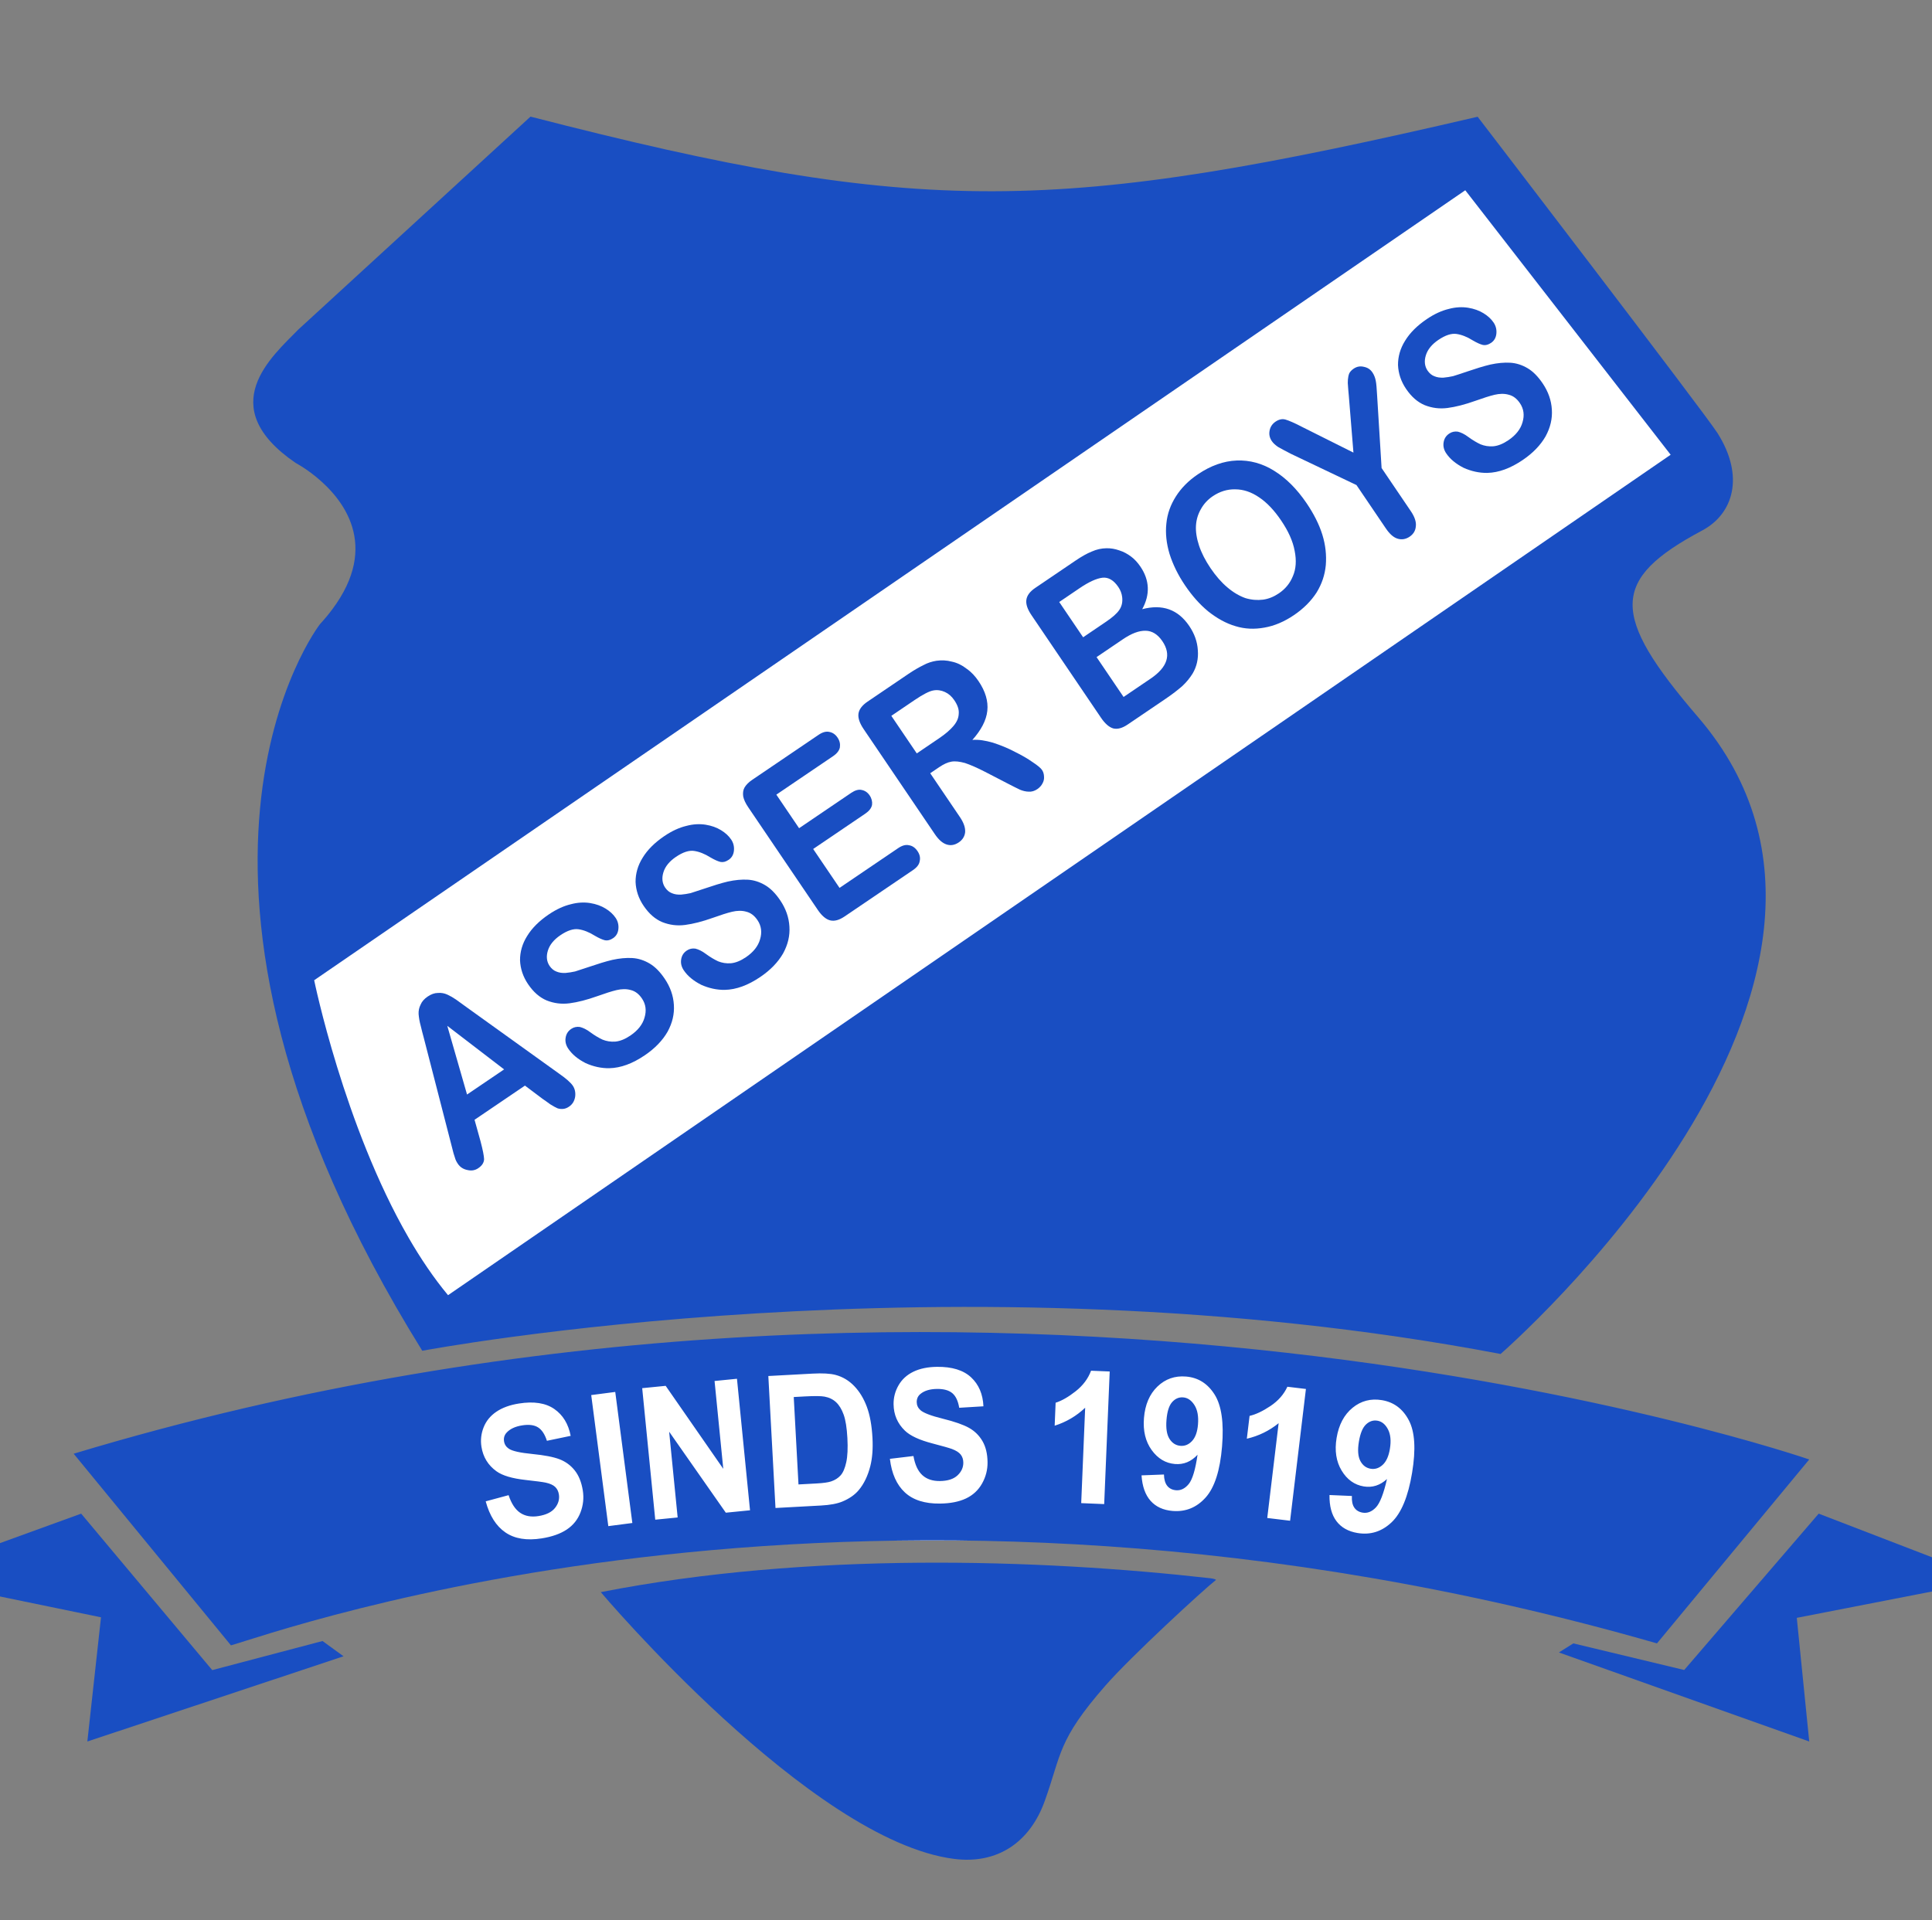
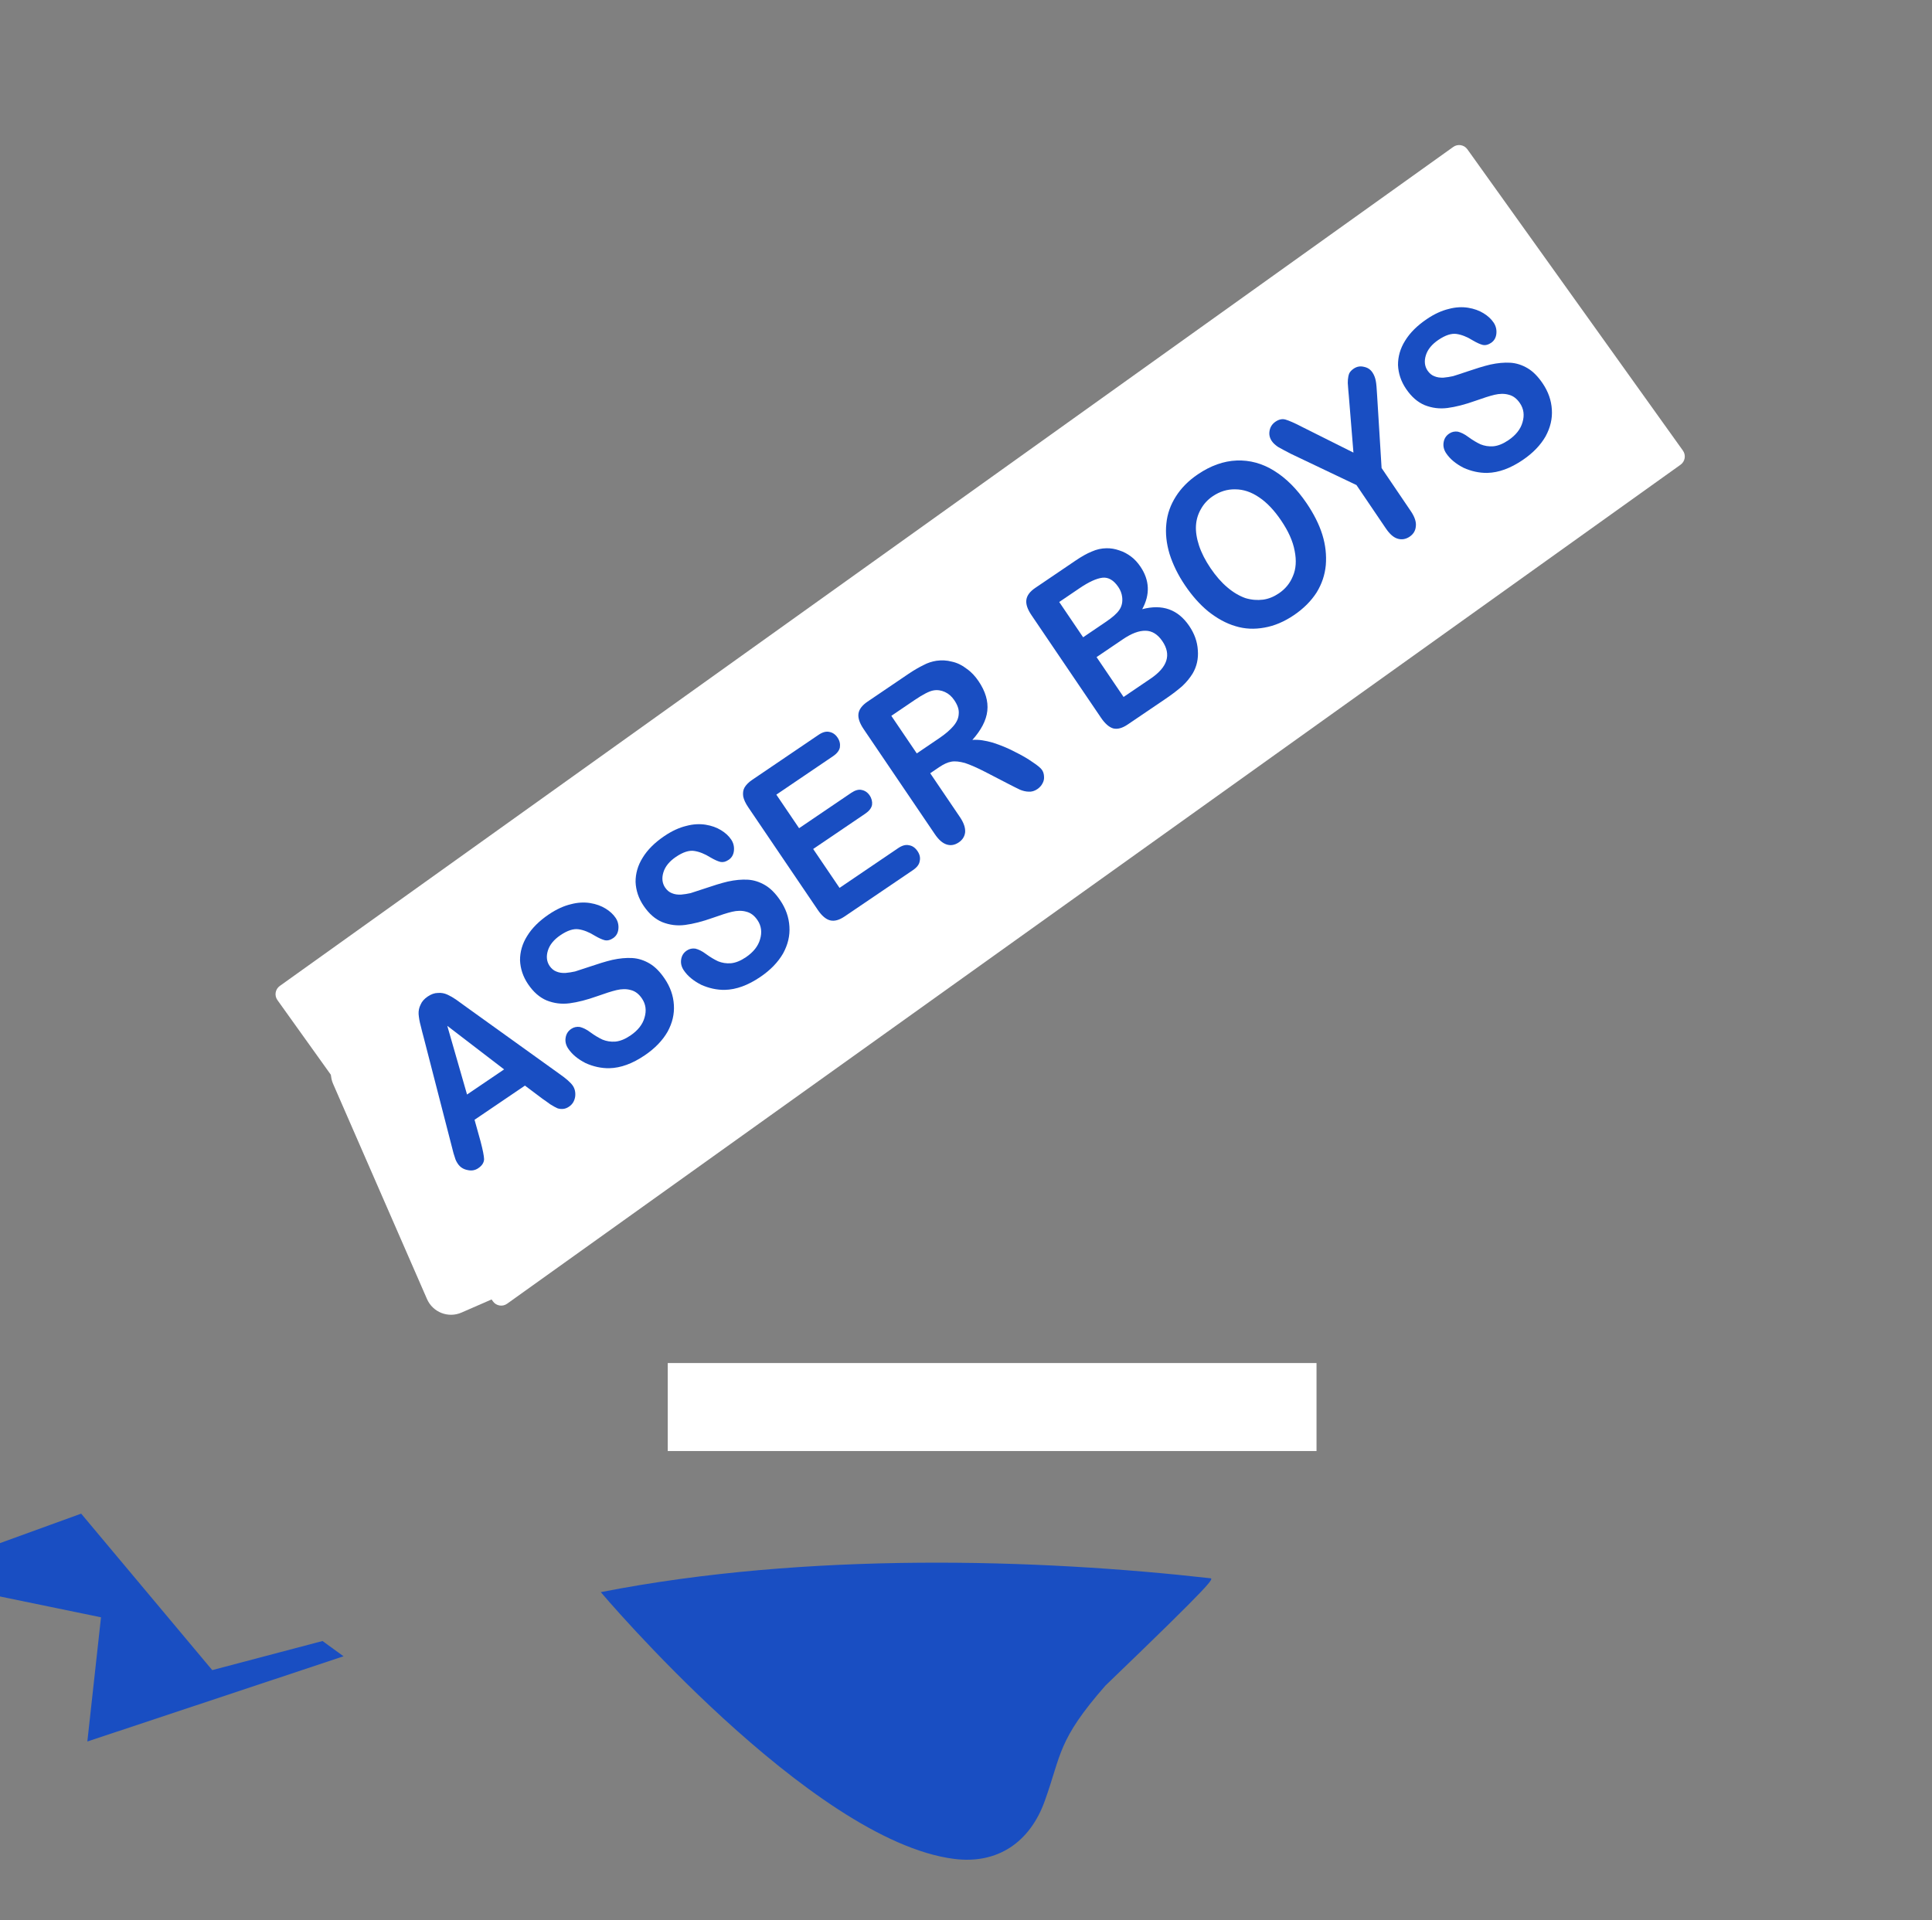
<svg xmlns="http://www.w3.org/2000/svg" width="100%" height="100%" viewBox="0 0 515 512" version="1.1" xml:space="preserve" style="fill-rule:evenodd;clip-rule:evenodd;stroke-linejoin:round;stroke-miterlimit:2;">
  <rect x="0" y="0" width="515" height="512" fill="#808080" stroke="none" />
  <g transform="matrix(2.331,-1.667,0.668,0.934,-279.913,182.783)">
    <path d="M219.491,238.663L219.491,324.672C219.491,325.971 219.069,327.024 218.548,327.024L84.357,327.024C83.836,327.024 83.414,325.971 83.414,324.672L83.414,238.663C83.414,237.364 83.836,236.311 84.357,236.311L218.548,236.311C219.069,236.311 219.491,237.364 219.491,238.663Z" style="fill:white;" />
  </g>
  <g transform="matrix(1,0,0,0.993,0,2.483)">
-     <rect x="119.931" y="367.451" width="267.933" height="43.68" style="fill:white;" />
-   </g>
+     </g>
  <g>
    <rect x="177.998" y="363.416" width="172.937" height="23.462" style="fill:white;" />
    <g transform="matrix(0.738,-0.322,0.527,1.208,-126.475,-11.928)">
      <path d="M130.288,274.58L130.288,322.077C130.288,325.001 126.404,327.374 121.62,327.374L104.283,327.374C99.499,327.374 95.614,325.001 95.614,322.077L95.614,274.58C95.614,271.657 99.499,269.284 104.283,269.284L121.62,269.284C126.404,269.284 130.288,271.657 130.288,274.58Z" style="fill:white;" />
    </g>
  </g>
-   <path d="M419.388,438.16L415.546,440.578L482.276,464.317L478.957,431.349L530.732,421.258L484.797,403.568L448.948,445.253L419.388,438.16Z" style="fill:rgb(25,78,194);" />
  <path d="M-25,420.498L21.636,403.568L56.572,445.286L85.972,437.528L91.575,441.598L23.284,464.317L26.924,431.206L-25,420.498Z" style="fill:rgb(25,78,194);" />
-   <path d="M19.638,387.589C264.388,313.719 482.276,389.124 482.276,389.124L441.682,438.16C231.031,377.599 72.953,435.608 61.563,438.681L19.638,387.589ZM174.665,405.179L180.638,404.587L178.37,381.72L193.475,403.314L199.927,402.674L196.448,367.607L190.475,368.2L192.798,391.617L177.443,369.492L171.187,370.113L174.665,405.179ZM343.892,405.458L348.11,370.327L343.169,369.734C342.219,371.783 340.717,373.495 338.661,374.87C336.605,376.245 334.748,377.124 333.09,377.505L332.359,383.591C335.511,382.856 338.337,381.476 340.837,379.453L337.802,404.726L343.892,405.458ZM129.47,400.287C130.504,404.115 132.253,406.876 134.716,408.57C137.18,410.265 140.41,410.795 144.405,410.162C147.151,409.727 149.376,408.94 151.081,407.802C152.787,406.664 154.005,405.144 154.735,403.244C155.465,401.343 155.672,399.396 155.356,397.402C155.007,395.202 154.294,393.421 153.216,392.058C152.139,390.696 150.788,389.701 149.163,389.074C147.539,388.447 145.111,387.976 141.878,387.661C138.646,387.346 136.568,386.88 135.646,386.264C134.921,385.778 134.493,385.124 134.362,384.301C134.219,383.399 134.443,382.625 135.033,381.98C135.949,380.975 137.335,380.326 139.189,380.032C140.985,379.747 142.395,379.925 143.417,380.566C144.44,381.208 145.229,382.401 145.786,384.146L152.118,382.826C151.511,379.645 150.053,377.256 147.744,375.658C145.436,374.061 142.298,373.576 138.332,374.205C135.903,374.59 133.893,375.322 132.304,376.402C130.714,377.481 129.585,378.864 128.917,380.552C128.249,382.24 128.056,383.97 128.336,385.743C128.773,388.497 130.113,390.678 132.357,392.285C133.952,393.428 136.534,394.195 140.103,394.587C142.877,394.893 144.661,395.13 145.453,395.296C146.613,395.551 147.458,395.932 147.988,396.44C148.518,396.948 148.848,397.614 148.978,398.437C149.182,399.719 148.838,400.921 147.948,402.044C147.058,403.167 145.585,403.891 143.53,404.217C141.589,404.524 139.963,404.23 138.649,403.335C137.336,402.44 136.311,400.874 135.574,398.639L129.47,400.287ZM354.393,398.602C354.348,401.551 354.967,403.874 356.25,405.572C357.533,407.271 359.409,408.324 361.878,408.732C365.31,409.299 368.327,408.352 370.932,405.891C373.536,403.43 375.363,399.022 376.413,392.666C377.445,386.421 377.16,381.765 375.557,378.699C373.955,375.632 371.553,373.834 368.351,373.305C365.408,372.819 362.807,373.498 360.548,375.342C358.289,377.185 356.868,379.87 356.286,383.396C355.727,386.779 356.174,389.675 357.627,392.084C359.08,394.492 361.048,395.901 363.532,396.312C365.815,396.689 367.878,396.031 369.721,394.338C368.819,398.282 367.825,400.814 366.74,401.934C365.656,403.054 364.489,403.511 363.24,403.304C362.249,403.141 361.504,402.693 361.006,401.961C360.507,401.229 360.295,400.195 360.368,398.859L354.393,398.602ZM370.495,386.304C370.172,388.265 369.528,389.685 368.564,390.565C367.6,391.445 366.536,391.789 365.373,391.597C364.167,391.398 363.249,390.706 362.619,389.522C361.988,388.338 361.859,386.623 362.23,384.378C362.595,382.165 363.228,380.633 364.128,379.783C365.029,378.932 366.038,378.6 367.158,378.785C368.336,378.979 369.275,379.744 369.976,381.078C370.678,382.412 370.851,384.154 370.495,386.304ZM294.337,401.02L295.805,365.667L290.833,365.461C290.046,367.578 288.681,369.401 286.739,370.933C284.796,372.464 283.014,373.484 281.39,373.994L281.136,380.119C284.221,379.14 286.93,377.544 289.265,375.332L288.209,400.765L294.337,401.02ZM237.213,388.953C237.682,392.89 239.014,395.875 241.206,397.908C243.399,399.94 246.518,400.933 250.563,400.884C253.343,400.85 255.658,400.394 257.51,399.514C259.363,398.634 260.787,397.307 261.785,395.532C262.782,393.757 263.268,391.86 263.244,389.841C263.217,387.614 262.769,385.748 261.9,384.244C261.03,382.74 259.837,381.561 258.321,380.706C256.804,379.851 254.469,379.033 251.317,378.254C248.164,377.475 246.175,376.713 245.351,375.97C244.704,375.385 244.375,374.676 244.365,373.843C244.354,372.929 244.687,372.196 245.365,371.643C246.417,370.781 247.881,370.339 249.758,370.316C251.577,370.294 252.946,370.674 253.865,371.456C254.784,372.239 255.393,373.533 255.691,375.341L262.148,374.95C262.007,371.715 260.91,369.14 258.857,367.225C256.803,365.311 253.769,364.378 249.753,364.426C247.294,364.456 245.2,364.89 243.471,365.728C241.742,366.566 240.425,367.772 239.52,369.346C238.614,370.919 238.173,372.603 238.194,374.398C238.228,377.186 239.239,379.537 241.226,381.453C242.64,382.814 245.084,383.946 248.558,384.85C251.259,385.555 252.99,386.047 253.75,386.326C254.861,386.745 255.642,387.245 256.093,387.824C256.543,388.404 256.774,389.11 256.784,389.943C256.8,391.241 256.286,392.381 255.242,393.363C254.199,394.345 252.637,394.849 250.556,394.874C248.592,394.898 247.025,394.372 245.855,393.296C244.685,392.22 243.897,390.523 243.491,388.204L237.213,388.953ZM204.809,366.873L206.717,402.06L218.857,401.401C221.24,401.272 223.13,400.921 224.527,400.348C226.394,399.573 227.854,398.555 228.908,397.294C230.304,395.629 231.333,393.495 231.993,390.892C232.533,388.76 232.725,386.246 232.568,383.35C232.389,380.054 231.89,377.3 231.071,375.09C230.252,372.88 229.132,371.035 227.711,369.555C226.29,368.075 224.625,367.082 222.718,366.576C221.299,366.204 219.26,366.089 216.601,366.234L204.809,366.873ZM211.583,372.475L214.482,372.318C217.112,372.176 218.884,372.192 219.797,372.367C221.018,372.59 222.044,373.088 222.873,373.862C223.701,374.635 224.373,375.738 224.888,377.171C225.403,378.603 225.734,380.679 225.882,383.4C226.029,386.12 225.928,388.28 225.577,389.88C225.227,391.479 224.725,392.642 224.072,393.367C223.419,394.093 222.577,394.628 221.547,394.973C220.76,395.24 219.465,395.423 217.664,395.52L212.847,395.781L211.583,372.475ZM304.29,393.361C304.485,396.304 305.291,398.569 306.708,400.157C308.124,401.745 310.08,402.642 312.574,402.848C316.04,403.134 318.971,401.945 321.367,399.28C323.762,396.616 325.225,392.074 325.754,385.654C326.275,379.345 325.612,374.728 323.765,371.802C321.919,368.876 319.378,367.279 316.144,367.013C313.171,366.767 310.634,367.655 308.533,369.677C306.431,371.698 305.234,374.49 304.94,378.051C304.658,381.469 305.339,384.319 306.983,386.601C308.627,388.883 310.704,390.128 313.212,390.335C315.518,390.525 317.521,389.701 319.22,387.864C318.642,391.868 317.857,394.473 316.867,395.677C315.877,396.882 314.751,397.432 313.49,397.328C312.489,397.245 311.71,396.86 311.154,396.171C310.598,395.481 310.302,394.468 310.266,393.131L304.29,393.361ZM319.339,379.794C319.175,381.774 318.649,383.242 317.76,384.198C316.871,385.154 315.839,385.583 314.664,385.486C313.446,385.386 312.474,384.771 311.75,383.642C311.025,382.513 310.757,380.814 310.944,378.546C311.128,376.311 311.634,374.732 312.462,373.812C313.29,372.891 314.27,372.478 315.401,372.571C316.59,372.669 317.589,373.354 318.396,374.627C319.204,375.9 319.518,377.622 319.339,379.794ZM162.152,406.897L168.559,406.062L164.003,371.119L157.597,371.954L162.152,406.897Z" style="fill:rgb(25,78,194);" />
-   <path d="M160.146,424.496C160.146,424.496 216.055,490.717 254.301,495.616C265.949,497.108 274.545,491.136 278.473,480.229C282.999,467.66 281.828,464.095 294.646,449.432C301.432,441.67 320.73,423.904 324.14,421.234C324.086,421.115 323.557,420.896 322.573,420.785C277.157,415.661 215.427,413.658 160.146,424.496Z" style="fill:rgb(25,78,194);" />
-   <path d="M79.502,87.881L141.412,31.093C245.88,58.011 281.836,57.228 393.884,31.126C393.884,31.126 454.517,110.241 457.834,115.489C465.108,126.996 462.047,137.011 453.759,141.426C429.226,154.494 429.166,163.877 452.625,191.173C513.747,262.294 400,360.997 400,360.997C254.345,333.271 112.562,360.143 112.562,360.143C33.608,232.949 85.282,166.422 85.282,166.422C86.51,165.082 87.599,163.768 88.561,162.481C101.41,145.284 91.373,132.965 84.272,127.162C81.268,124.707 78.79,123.418 78.79,123.418C56.756,108.323 72.581,94.994 79.502,87.881ZM390.587,50.727L83.748,261.351C83.748,261.351 91.683,300.141 108.898,329.968C112.087,335.494 115.596,340.714 119.432,345.321L445.334,121.244L390.587,50.727Z" style="fill:rgb(25,78,194);" />
+   <path d="M160.146,424.496C160.146,424.496 216.055,490.717 254.301,495.616C265.949,497.108 274.545,491.136 278.473,480.229C282.999,467.66 281.828,464.095 294.646,449.432C324.086,421.115 323.557,420.896 322.573,420.785C277.157,415.661 215.427,413.658 160.146,424.496Z" style="fill:rgb(25,78,194);" />
  <g transform="matrix(0.752,-0.51,0.561,0.828,-91.149,-5.959)">
    <g>
      <g transform="matrix(1,0,0,1,-2.637,384.628)">
        <g transform="matrix(61.404,0,0,61.404,0,0)">
          <path d="M0.536,-0.081L0.502,-0.171L0.211,-0.171L0.177,-0.079C0.163,-0.043 0.152,-0.019 0.143,-0.006C0.133,0.006 0.118,0.012 0.096,0.012C0.078,0.012 0.062,0.006 0.048,-0.008C0.034,-0.021 0.027,-0.036 0.027,-0.053C0.027,-0.063 0.028,-0.073 0.032,-0.083C0.035,-0.094 0.04,-0.108 0.048,-0.127L0.231,-0.592C0.236,-0.605 0.242,-0.621 0.25,-0.64C0.257,-0.659 0.265,-0.674 0.273,-0.687C0.281,-0.699 0.292,-0.709 0.306,-0.716C0.319,-0.724 0.336,-0.728 0.356,-0.728C0.376,-0.728 0.393,-0.724 0.406,-0.716C0.42,-0.709 0.431,-0.699 0.439,-0.687C0.447,-0.675 0.454,-0.662 0.46,-0.648C0.466,-0.634 0.473,-0.616 0.482,-0.593L0.669,-0.131C0.684,-0.096 0.691,-0.07 0.691,-0.054C0.691,-0.038 0.684,-0.022 0.67,-0.008C0.656,0.005 0.64,0.012 0.62,0.012C0.609,0.012 0.599,0.01 0.591,0.006C0.583,0.002 0.576,-0.003 0.57,-0.01C0.565,-0.017 0.559,-0.028 0.552,-0.042C0.546,-0.057 0.541,-0.07 0.536,-0.081ZM0.249,-0.28L0.463,-0.28L0.355,-0.575L0.249,-0.28Z" style="fill:rgb(25,78,194);fill-rule:nonzero;" />
        </g>
        <g transform="matrix(61.404,0,0,61.404,44.164,0)">
          <path d="M0.622,-0.215C0.622,-0.172 0.611,-0.133 0.588,-0.098C0.566,-0.064 0.534,-0.037 0.491,-0.017C0.448,0.002 0.397,0.012 0.338,0.012C0.267,0.012 0.209,-0.001 0.163,-0.028C0.131,-0.047 0.104,-0.073 0.083,-0.104C0.063,-0.137 0.053,-0.168 0.053,-0.198C0.053,-0.216 0.059,-0.231 0.071,-0.243C0.084,-0.256 0.099,-0.262 0.118,-0.262C0.133,-0.262 0.146,-0.257 0.157,-0.248C0.167,-0.238 0.177,-0.223 0.184,-0.204C0.193,-0.181 0.203,-0.162 0.213,-0.147C0.224,-0.132 0.239,-0.119 0.258,-0.109C0.278,-0.099 0.303,-0.094 0.334,-0.094C0.377,-0.094 0.412,-0.104 0.438,-0.124C0.465,-0.144 0.479,-0.169 0.479,-0.199C0.479,-0.223 0.472,-0.242 0.457,-0.257C0.443,-0.272 0.424,-0.283 0.401,-0.291C0.378,-0.299 0.347,-0.307 0.309,-0.316C0.258,-0.328 0.215,-0.342 0.18,-0.358C0.145,-0.374 0.118,-0.396 0.097,-0.424C0.077,-0.452 0.067,-0.486 0.067,-0.528C0.067,-0.567 0.078,-0.602 0.099,-0.633C0.121,-0.663 0.152,-0.687 0.192,-0.703C0.233,-0.72 0.281,-0.728 0.336,-0.728C0.38,-0.728 0.418,-0.722 0.45,-0.711C0.482,-0.701 0.509,-0.686 0.53,-0.668C0.551,-0.65 0.566,-0.631 0.576,-0.611C0.586,-0.591 0.591,-0.572 0.591,-0.553C0.591,-0.536 0.585,-0.52 0.572,-0.506C0.56,-0.493 0.545,-0.486 0.527,-0.486C0.51,-0.486 0.498,-0.49 0.489,-0.498C0.48,-0.507 0.471,-0.52 0.461,-0.539C0.448,-0.566 0.432,-0.587 0.414,-0.602C0.396,-0.617 0.367,-0.625 0.326,-0.625C0.289,-0.625 0.258,-0.617 0.235,-0.6C0.213,-0.584 0.201,-0.564 0.201,-0.541C0.201,-0.527 0.205,-0.514 0.213,-0.504C0.221,-0.493 0.231,-0.485 0.245,-0.477C0.259,-0.47 0.273,-0.464 0.287,-0.459C0.301,-0.455 0.324,-0.449 0.356,-0.441C0.396,-0.431 0.433,-0.421 0.465,-0.41C0.498,-0.398 0.526,-0.384 0.549,-0.368C0.572,-0.352 0.59,-0.331 0.603,-0.306C0.616,-0.281 0.622,-0.251 0.622,-0.215Z" style="fill:rgb(25,78,194);fill-rule:nonzero;" />
        </g>
        <g transform="matrix(61.404,0,0,61.404,85.12,0)">
          <path d="M0.622,-0.215C0.622,-0.172 0.611,-0.133 0.588,-0.098C0.566,-0.064 0.534,-0.037 0.491,-0.017C0.448,0.002 0.397,0.012 0.338,0.012C0.267,0.012 0.209,-0.001 0.163,-0.028C0.131,-0.047 0.104,-0.073 0.083,-0.104C0.063,-0.137 0.053,-0.168 0.053,-0.198C0.053,-0.216 0.059,-0.231 0.071,-0.243C0.084,-0.256 0.099,-0.262 0.118,-0.262C0.133,-0.262 0.146,-0.257 0.157,-0.248C0.167,-0.238 0.177,-0.223 0.184,-0.204C0.193,-0.181 0.203,-0.162 0.213,-0.147C0.224,-0.132 0.239,-0.119 0.258,-0.109C0.278,-0.099 0.303,-0.094 0.334,-0.094C0.377,-0.094 0.412,-0.104 0.438,-0.124C0.465,-0.144 0.479,-0.169 0.479,-0.199C0.479,-0.223 0.472,-0.242 0.457,-0.257C0.443,-0.272 0.424,-0.283 0.401,-0.291C0.378,-0.299 0.347,-0.307 0.309,-0.316C0.258,-0.328 0.215,-0.342 0.18,-0.358C0.145,-0.374 0.118,-0.396 0.097,-0.424C0.077,-0.452 0.067,-0.486 0.067,-0.528C0.067,-0.567 0.078,-0.602 0.099,-0.633C0.121,-0.663 0.152,-0.687 0.192,-0.703C0.233,-0.72 0.281,-0.728 0.336,-0.728C0.38,-0.728 0.418,-0.722 0.45,-0.711C0.482,-0.701 0.509,-0.686 0.53,-0.668C0.551,-0.65 0.566,-0.631 0.576,-0.611C0.586,-0.591 0.591,-0.572 0.591,-0.553C0.591,-0.536 0.585,-0.52 0.572,-0.506C0.56,-0.493 0.545,-0.486 0.527,-0.486C0.51,-0.486 0.498,-0.49 0.489,-0.498C0.48,-0.507 0.471,-0.52 0.461,-0.539C0.448,-0.566 0.432,-0.587 0.414,-0.602C0.396,-0.617 0.367,-0.625 0.326,-0.625C0.289,-0.625 0.258,-0.617 0.235,-0.6C0.213,-0.584 0.201,-0.564 0.201,-0.541C0.201,-0.527 0.205,-0.514 0.213,-0.504C0.221,-0.493 0.231,-0.485 0.245,-0.477C0.259,-0.47 0.273,-0.464 0.287,-0.459C0.301,-0.455 0.324,-0.449 0.356,-0.441C0.396,-0.431 0.433,-0.421 0.465,-0.41C0.498,-0.398 0.526,-0.384 0.549,-0.368C0.572,-0.352 0.59,-0.331 0.603,-0.306C0.616,-0.281 0.622,-0.251 0.622,-0.215Z" style="fill:rgb(25,78,194);fill-rule:nonzero;" />
        </g>
        <g transform="matrix(61.404,0,0,61.404,126.076,0)">
          <path d="M0.55,-0.604L0.223,-0.604L0.223,-0.428L0.524,-0.428C0.546,-0.428 0.563,-0.423 0.573,-0.413C0.584,-0.403 0.59,-0.39 0.59,-0.374C0.59,-0.358 0.584,-0.344 0.574,-0.334C0.563,-0.324 0.546,-0.319 0.524,-0.319L0.223,-0.319L0.223,-0.115L0.561,-0.115C0.584,-0.115 0.601,-0.11 0.612,-0.099C0.624,-0.089 0.63,-0.075 0.63,-0.057C0.63,-0.04 0.624,-0.026 0.612,-0.016C0.601,-0.005 0.584,-0 0.561,-0L0.167,-0C0.135,-0 0.113,-0.007 0.099,-0.021C0.085,-0.035 0.078,-0.058 0.078,-0.089L0.078,-0.627C0.078,-0.648 0.081,-0.665 0.087,-0.678C0.094,-0.691 0.103,-0.701 0.116,-0.707C0.13,-0.713 0.146,-0.716 0.167,-0.716L0.55,-0.716C0.573,-0.716 0.59,-0.711 0.601,-0.7C0.612,-0.69 0.618,-0.677 0.618,-0.66C0.618,-0.643 0.612,-0.63 0.601,-0.619C0.59,-0.609 0.573,-0.604 0.55,-0.604Z" style="fill:rgb(25,78,194);fill-rule:nonzero;" />
        </g>
        <g transform="matrix(61.404,0,0,61.404,167.032,0)">
          <path d="M0.273,-0.306L0.222,-0.306L0.222,-0.076C0.222,-0.046 0.215,-0.024 0.202,-0.009C0.189,0.005 0.171,0.012 0.15,0.012C0.127,0.012 0.109,0.005 0.096,-0.01C0.083,-0.025 0.077,-0.047 0.077,-0.076L0.077,-0.627C0.077,-0.658 0.084,-0.681 0.098,-0.695C0.112,-0.709 0.135,-0.716 0.166,-0.716L0.402,-0.716C0.434,-0.716 0.462,-0.714 0.485,-0.711C0.508,-0.709 0.529,-0.703 0.548,-0.695C0.57,-0.685 0.59,-0.672 0.607,-0.654C0.625,-0.637 0.638,-0.616 0.646,-0.593C0.656,-0.57 0.66,-0.545 0.66,-0.519C0.66,-0.466 0.645,-0.423 0.615,-0.391C0.585,-0.359 0.539,-0.337 0.478,-0.323C0.504,-0.31 0.528,-0.289 0.552,-0.263C0.575,-0.236 0.596,-0.208 0.614,-0.177C0.633,-0.147 0.647,-0.12 0.657,-0.096C0.668,-0.072 0.673,-0.055 0.673,-0.046C0.673,-0.036 0.67,-0.027 0.664,-0.018C0.658,-0.008 0.65,-0.001 0.639,0.004C0.629,0.009 0.617,0.012 0.603,0.012C0.587,0.012 0.573,0.008 0.562,0C0.551,-0.007 0.541,-0.017 0.533,-0.028C0.525,-0.04 0.515,-0.057 0.501,-0.08L0.443,-0.177C0.422,-0.212 0.403,-0.239 0.387,-0.258C0.37,-0.276 0.354,-0.289 0.337,-0.296C0.32,-0.303 0.299,-0.306 0.273,-0.306ZM0.356,-0.607L0.222,-0.607L0.222,-0.41L0.352,-0.41C0.387,-0.41 0.416,-0.413 0.44,-0.419C0.464,-0.425 0.482,-0.435 0.494,-0.45C0.507,-0.464 0.513,-0.484 0.513,-0.51C0.513,-0.53 0.508,-0.547 0.498,-0.562C0.488,-0.577 0.474,-0.589 0.456,-0.596C0.439,-0.603 0.406,-0.607 0.356,-0.607Z" style="fill:rgb(25,78,194);fill-rule:nonzero;" />
        </g>
        <g transform="matrix(61.404,0,0,61.404,226.547,0)">
          <path d="M0.384,-0L0.165,-0C0.133,-0 0.111,-0.007 0.097,-0.021C0.084,-0.035 0.077,-0.058 0.077,-0.089L0.077,-0.627C0.077,-0.659 0.084,-0.681 0.098,-0.695C0.112,-0.709 0.134,-0.716 0.165,-0.716L0.397,-0.716C0.431,-0.716 0.461,-0.714 0.486,-0.709C0.511,-0.705 0.533,-0.697 0.553,-0.685C0.57,-0.675 0.585,-0.662 0.598,-0.646C0.611,-0.631 0.621,-0.614 0.628,-0.595C0.635,-0.577 0.638,-0.557 0.638,-0.536C0.638,-0.465 0.602,-0.412 0.531,-0.379C0.625,-0.349 0.672,-0.291 0.672,-0.204C0.672,-0.164 0.662,-0.128 0.641,-0.096C0.621,-0.064 0.593,-0.04 0.558,-0.025C0.536,-0.016 0.511,-0.009 0.483,-0.005C0.455,-0.002 0.422,-0 0.384,-0ZM0.373,-0.318L0.222,-0.318L0.222,-0.109L0.378,-0.109C0.476,-0.109 0.525,-0.144 0.525,-0.215C0.525,-0.251 0.512,-0.277 0.487,-0.293C0.461,-0.31 0.424,-0.318 0.373,-0.318ZM0.222,-0.607L0.222,-0.422L0.355,-0.422C0.391,-0.422 0.419,-0.425 0.438,-0.432C0.458,-0.439 0.473,-0.452 0.484,-0.471C0.492,-0.485 0.496,-0.5 0.496,-0.517C0.496,-0.553 0.483,-0.577 0.458,-0.589C0.432,-0.601 0.393,-0.607 0.34,-0.607L0.222,-0.607Z" style="fill:rgb(25,78,194);fill-rule:nonzero;" />
        </g>
        <g transform="matrix(61.404,0,0,61.404,270.711,0)">
          <path d="M0.393,-0.728C0.467,-0.728 0.531,-0.713 0.584,-0.683C0.637,-0.653 0.678,-0.61 0.705,-0.554C0.732,-0.499 0.746,-0.434 0.746,-0.359C0.746,-0.304 0.739,-0.253 0.724,-0.208C0.709,-0.163 0.686,-0.124 0.656,-0.09C0.626,-0.057 0.59,-0.032 0.546,-0.014C0.502,0.003 0.452,0.012 0.396,0.012C0.34,0.012 0.29,0.003 0.246,-0.015C0.201,-0.033 0.164,-0.058 0.135,-0.091C0.105,-0.124 0.083,-0.164 0.067,-0.21C0.052,-0.256 0.045,-0.306 0.045,-0.36C0.045,-0.415 0.053,-0.465 0.068,-0.511C0.084,-0.557 0.107,-0.596 0.137,-0.628C0.167,-0.661 0.204,-0.685 0.247,-0.702C0.29,-0.719 0.338,-0.728 0.393,-0.728ZM0.599,-0.36C0.599,-0.412 0.591,-0.458 0.574,-0.496C0.557,-0.535 0.533,-0.563 0.501,-0.583C0.47,-0.603 0.434,-0.613 0.393,-0.613C0.364,-0.613 0.337,-0.607 0.313,-0.596C0.288,-0.585 0.267,-0.57 0.249,-0.549C0.231,-0.528 0.217,-0.501 0.207,-0.469C0.197,-0.437 0.192,-0.4 0.192,-0.36C0.192,-0.319 0.197,-0.282 0.207,-0.25C0.217,-0.217 0.232,-0.189 0.25,-0.167C0.269,-0.146 0.291,-0.13 0.315,-0.119C0.339,-0.108 0.366,-0.103 0.395,-0.103C0.432,-0.103 0.466,-0.112 0.497,-0.131C0.528,-0.149 0.553,-0.178 0.571,-0.217C0.59,-0.256 0.599,-0.303 0.599,-0.36Z" style="fill:rgb(25,78,194);fill-rule:nonzero;" />
        </g>
      </g>
      <g transform="matrix(1,0,0,1,314.369,384.628)">
        <g transform="matrix(61.404,0,0,61.404,0,0)">
          <path d="M0.238,-0.076L0.238,-0.303L0.063,-0.574C0.048,-0.599 0.037,-0.618 0.03,-0.631C0.024,-0.645 0.021,-0.657 0.021,-0.667C0.021,-0.684 0.027,-0.698 0.04,-0.71C0.053,-0.722 0.069,-0.728 0.088,-0.728C0.108,-0.728 0.123,-0.722 0.133,-0.711C0.143,-0.7 0.159,-0.678 0.179,-0.644L0.313,-0.427L0.448,-0.644C0.456,-0.657 0.463,-0.669 0.469,-0.678C0.474,-0.687 0.48,-0.695 0.487,-0.703C0.494,-0.711 0.501,-0.717 0.509,-0.722C0.517,-0.726 0.527,-0.728 0.539,-0.728C0.557,-0.728 0.572,-0.722 0.584,-0.71C0.597,-0.698 0.603,-0.685 0.603,-0.669C0.603,-0.656 0.6,-0.644 0.594,-0.631C0.588,-0.618 0.577,-0.601 0.562,-0.578L0.383,-0.303L0.383,-0.076C0.383,-0.047 0.376,-0.024 0.362,-0.01C0.349,0.005 0.331,0.012 0.31,0.012C0.289,0.012 0.271,0.005 0.258,-0.009C0.244,-0.024 0.238,-0.046 0.238,-0.076Z" style="fill:rgb(25,78,194);fill-rule:nonzero;" />
        </g>
        <g transform="matrix(61.404,0,0,61.404,38.377,0)">
          <path d="M0.622,-0.215C0.622,-0.172 0.611,-0.133 0.588,-0.098C0.566,-0.064 0.534,-0.037 0.491,-0.017C0.448,0.002 0.397,0.012 0.338,0.012C0.267,0.012 0.209,-0.001 0.163,-0.028C0.131,-0.047 0.104,-0.073 0.083,-0.104C0.063,-0.137 0.053,-0.168 0.053,-0.198C0.053,-0.216 0.059,-0.231 0.071,-0.243C0.084,-0.256 0.099,-0.262 0.118,-0.262C0.133,-0.262 0.146,-0.257 0.157,-0.248C0.167,-0.238 0.177,-0.223 0.184,-0.204C0.193,-0.181 0.203,-0.162 0.213,-0.147C0.224,-0.132 0.239,-0.119 0.258,-0.109C0.278,-0.099 0.303,-0.094 0.334,-0.094C0.377,-0.094 0.412,-0.104 0.438,-0.124C0.465,-0.144 0.479,-0.169 0.479,-0.199C0.479,-0.223 0.472,-0.242 0.457,-0.257C0.443,-0.272 0.424,-0.283 0.401,-0.291C0.378,-0.299 0.347,-0.307 0.309,-0.316C0.258,-0.328 0.215,-0.342 0.18,-0.358C0.145,-0.374 0.118,-0.396 0.097,-0.424C0.077,-0.452 0.067,-0.486 0.067,-0.528C0.067,-0.567 0.078,-0.602 0.099,-0.633C0.121,-0.663 0.152,-0.687 0.192,-0.703C0.233,-0.72 0.281,-0.728 0.336,-0.728C0.38,-0.728 0.418,-0.722 0.45,-0.711C0.482,-0.701 0.509,-0.686 0.53,-0.668C0.551,-0.65 0.566,-0.631 0.576,-0.611C0.586,-0.591 0.591,-0.572 0.591,-0.553C0.591,-0.536 0.585,-0.52 0.572,-0.506C0.56,-0.493 0.545,-0.486 0.527,-0.486C0.51,-0.486 0.498,-0.49 0.489,-0.498C0.48,-0.507 0.471,-0.52 0.461,-0.539C0.448,-0.566 0.432,-0.587 0.414,-0.602C0.396,-0.617 0.367,-0.625 0.326,-0.625C0.289,-0.625 0.258,-0.617 0.235,-0.6C0.213,-0.584 0.201,-0.564 0.201,-0.541C0.201,-0.527 0.205,-0.514 0.213,-0.504C0.221,-0.493 0.231,-0.485 0.245,-0.477C0.259,-0.47 0.273,-0.464 0.287,-0.459C0.301,-0.455 0.324,-0.449 0.356,-0.441C0.396,-0.431 0.433,-0.421 0.465,-0.41C0.498,-0.398 0.526,-0.384 0.549,-0.368C0.572,-0.352 0.59,-0.331 0.603,-0.306C0.616,-0.281 0.622,-0.251 0.622,-0.215Z" style="fill:rgb(25,78,194);fill-rule:nonzero;" />
        </g>
      </g>
    </g>
  </g>
</svg>